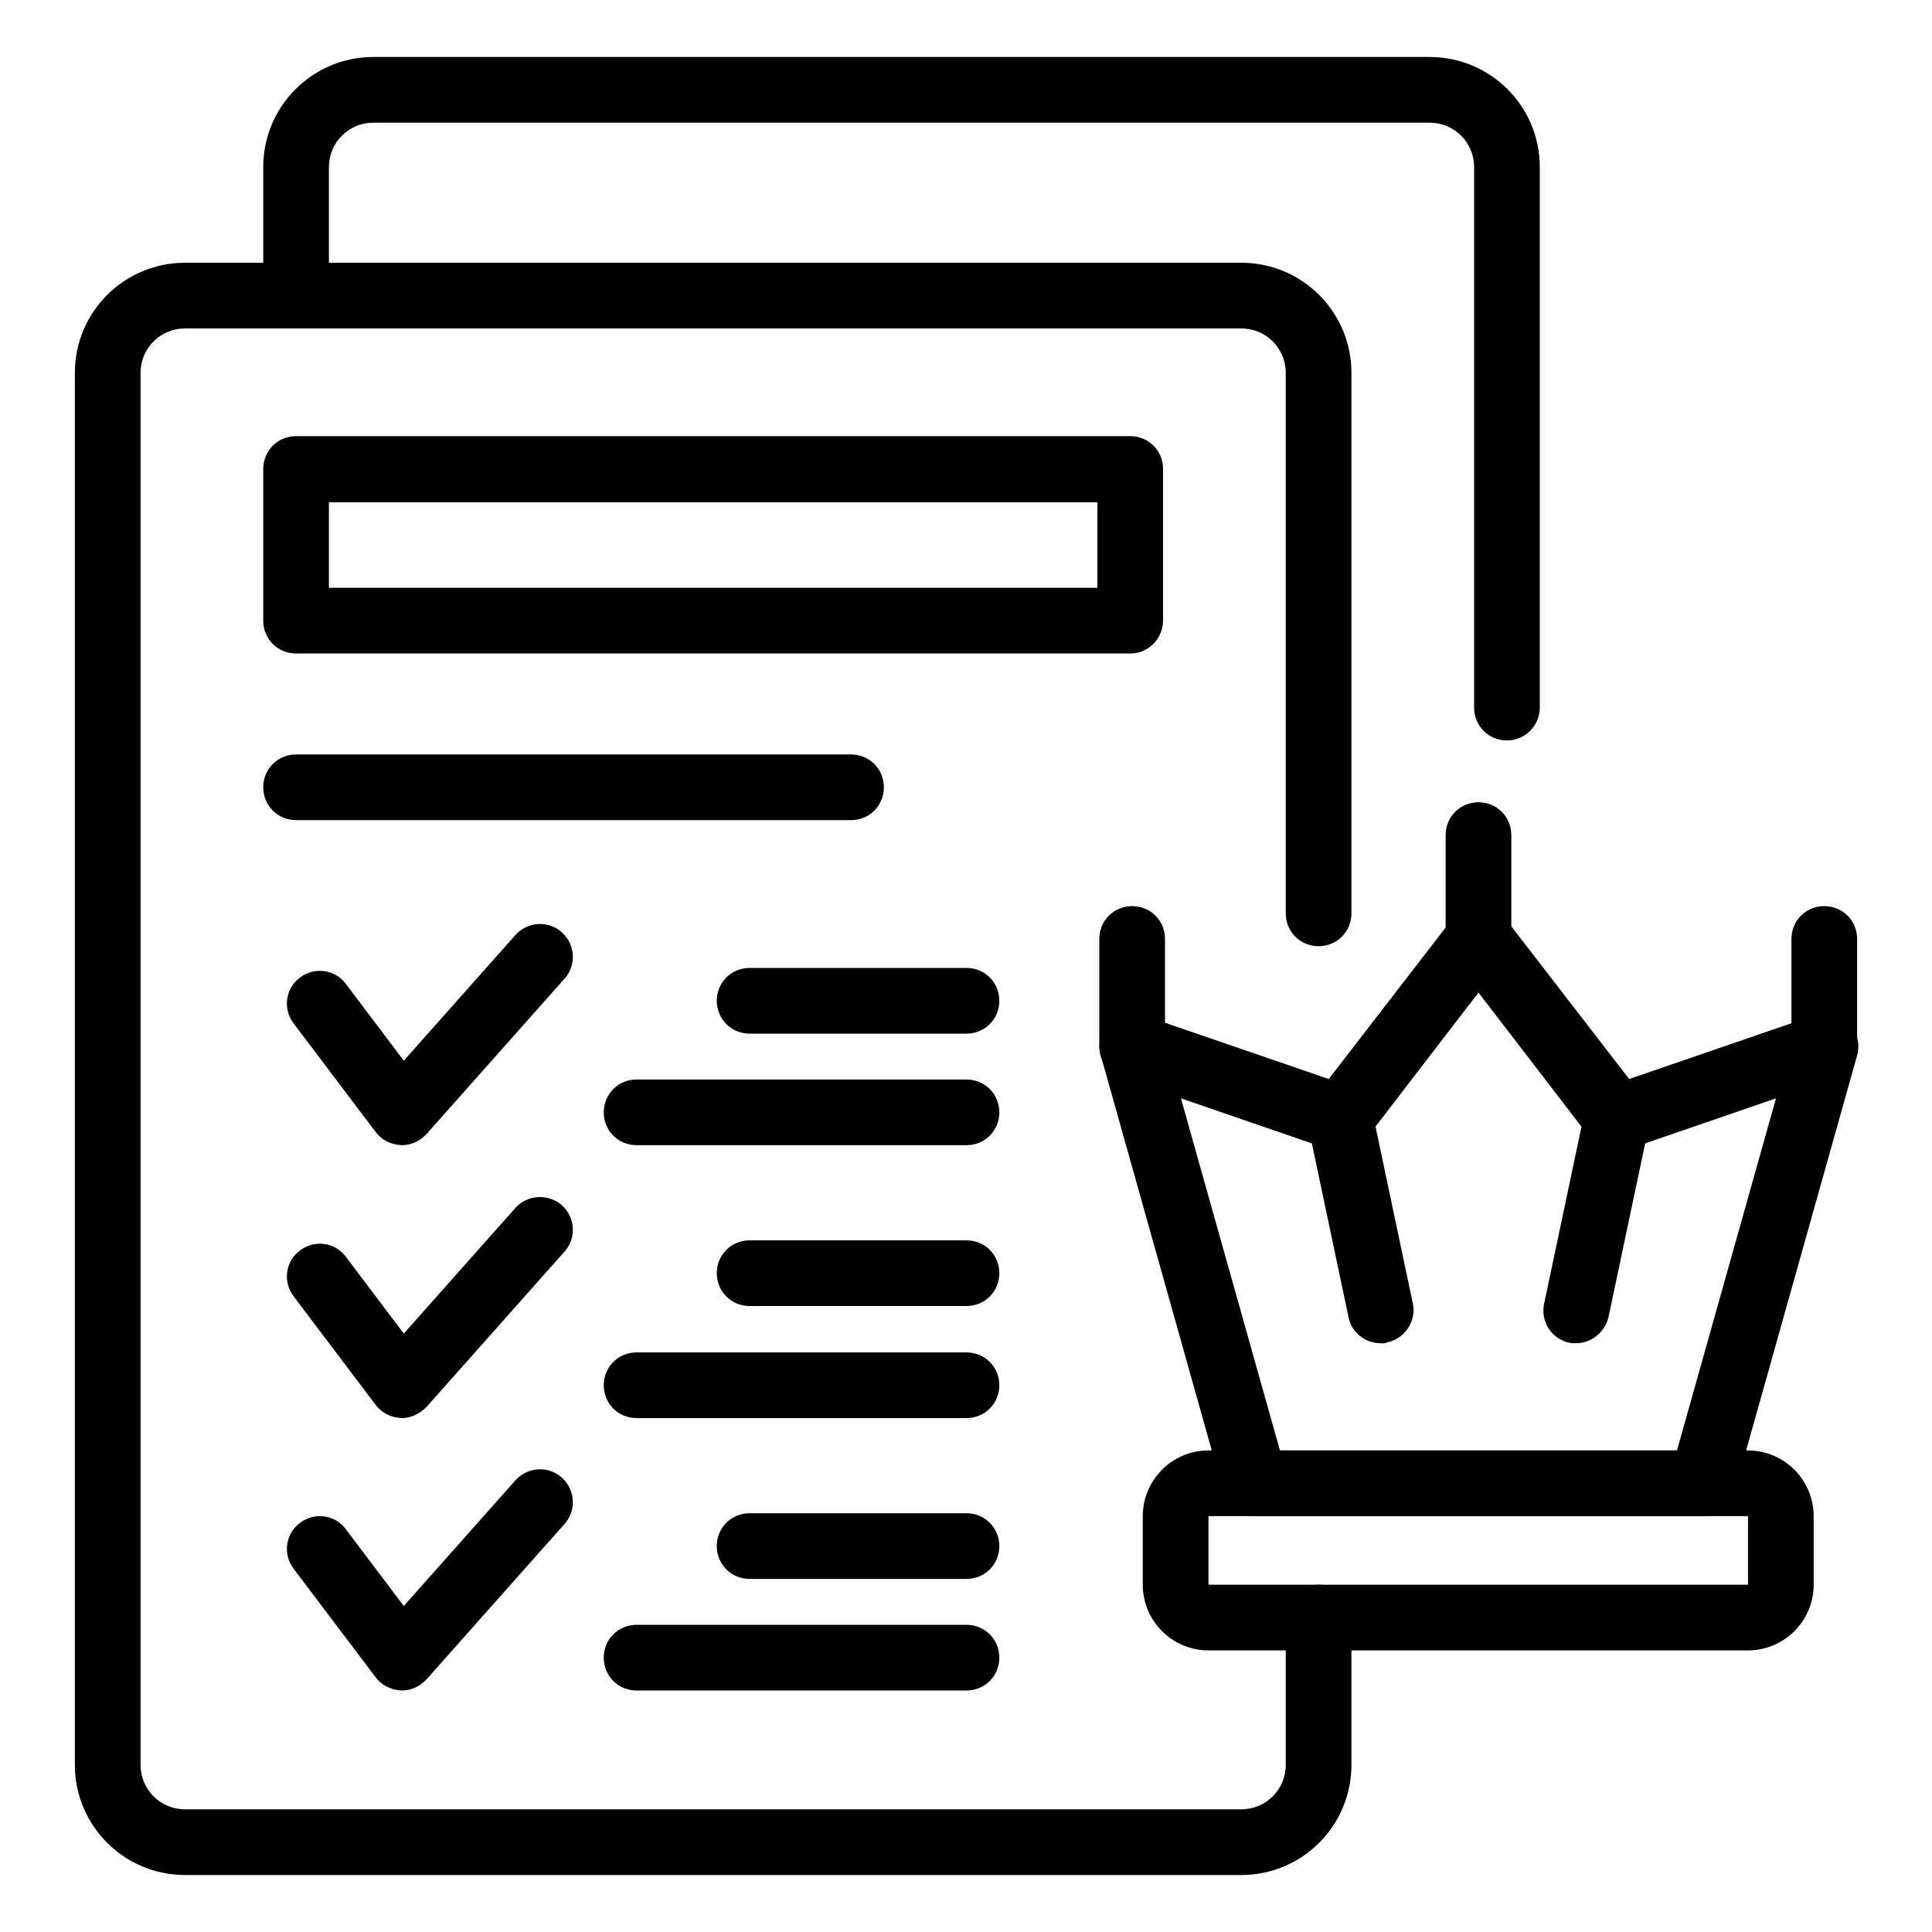
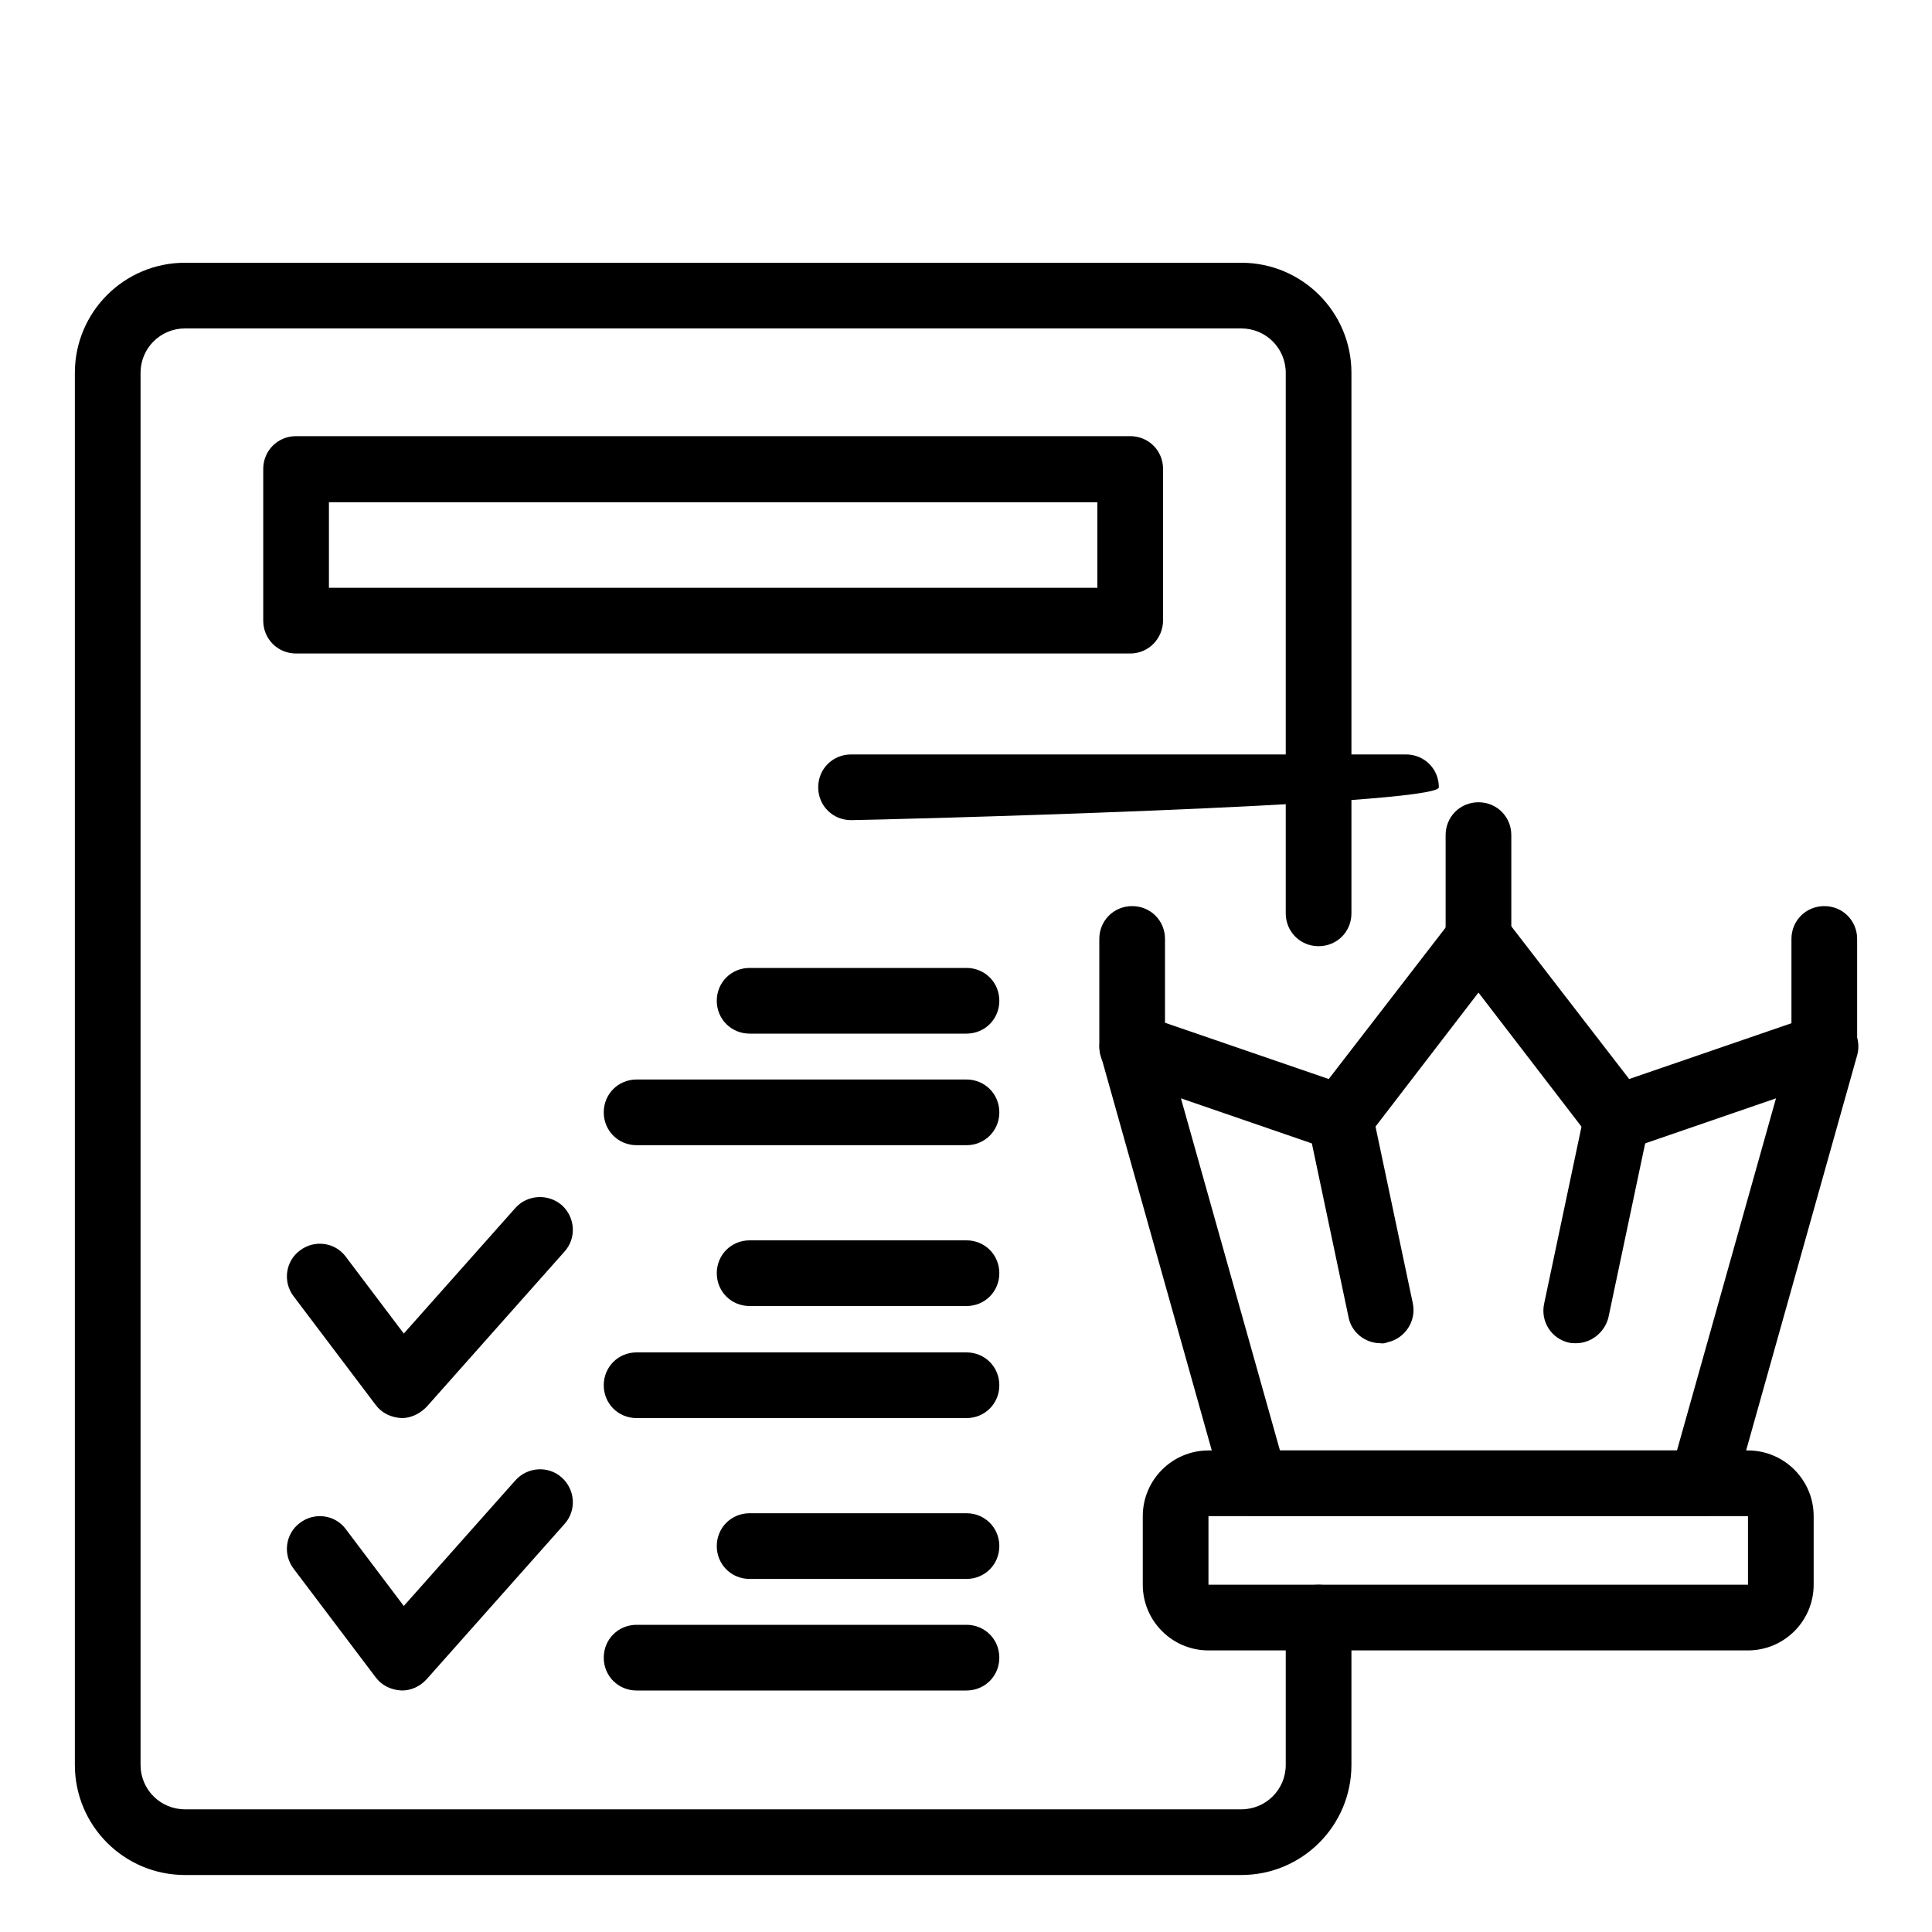
<svg xmlns="http://www.w3.org/2000/svg" version="1.1" id="_Layer_" x="0px" y="0px" viewBox="0 0 400 400" style="enable-background:new 0 0 400 400;" xml:space="preserve">
  <path d="M257,388.2H38.3c-12.6,0-22.8-10.2-22.8-22.8V77.2c0-12.6,10.2-22.8,22.8-22.8H257c12.6,0,22.8,10.2,22.8,22.8v111.9  c0,3.8-3,6.8-6.8,6.8s-6.8-3-6.8-6.8V77.2c0-5.1-4.1-9.2-9.2-9.2H38.3c-5.1,0-9.2,4.1-9.2,9.2v288.2c0,5.1,4.1,9.2,9.2,9.2H257  c5.1,0,9.2-4.1,9.2-9.2v-30.5c0-3.8,3-6.8,6.8-6.8s6.8,3,6.8,6.8v30.5C279.8,378,269.6,388.2,257,388.2L257,388.2z" />
-   <path d="M312,153.3c-3.8,0-6.8-3-6.8-6.8V34.6c0-5.1-4.1-9.2-9.2-9.2H77.3c-5.1,0-9.2,4.1-9.2,9.2v26.6c0,3.8-3,6.8-6.8,6.8  s-6.8-3-6.8-6.8V34.6c0-12.6,10.2-22.8,22.8-22.8H296c12.6,0,22.8,10.2,22.8,22.8v111.9C318.8,150.2,315.8,153.3,312,153.3  L312,153.3z" />
  <path d="M352.3,313.9h-92.5c-3,0-5.7-2-6.5-5l-25.4-90.4c-0.7-2.4,0-5.1,1.9-6.8c1.8-1.7,4.5-2.3,6.9-1.5l38.4,13.2l25.7-33.3  c2.6-3.3,8.2-3.3,10.8,0l25.7,33.3l38.4-13.2c2.4-0.8,5-0.2,6.9,1.5c1.8,1.7,2.6,4.3,1.9,6.8l-25.4,90.4  C358,311.9,355.4,313.9,352.3,313.9L352.3,313.9z M265,300.3h82.2l20.5-72.9L336.9,238c-2.7,0.9-5.8,0-7.6-2.3l-23.2-30.2  l-23.2,30.2c-1.8,2.3-4.8,3.2-7.6,2.3l-30.8-10.6L265,300.3L265,300.3z" />
  <path d="M361.9,341.7H250.2c-7.5,0-13.6-6.1-13.6-13.6v-14.2c0-7.5,6.1-13.6,13.6-13.6h111.7c7.5,0,13.6,6.1,13.6,13.6v14.2  C375.5,335.6,369.4,341.7,361.9,341.7z M250.2,313.9l0,14.2l111.7,0l0-14.2L250.2,313.9L250.2,313.9z" />
  <path d="M285.8,278.1c-3.1,0-6-2.2-6.6-5.4l-8.4-39.8c-0.8-3.7,1.6-7.3,5.2-8.1c3.6-0.8,7.3,1.6,8.1,5.2l8.4,39.8  c0.8,3.7-1.6,7.3-5.2,8.1C286.8,278.1,286.3,278.2,285.8,278.1L285.8,278.1z" />
  <path d="M326.3,278.1c-0.5,0-0.9,0-1.4-0.1c-3.7-0.8-6-4.4-5.2-8.1l8.4-39.8c0.8-3.7,4.4-6,8.1-5.2c3.7,0.8,6,4.4,5.2,8.1l-8.4,39.8  C332.2,275.9,329.4,278.1,326.3,278.1L326.3,278.1z" />
  <path d="M234.4,223.5c-3.8,0-6.8-3-6.8-6.8v-22.3c0-3.8,3-6.8,6.8-6.8s6.8,3,6.8,6.8v22.3C241.2,220.5,238.2,223.5,234.4,223.5z" />
  <path d="M377.7,223.5c-3.8,0-6.8-3-6.8-6.8v-22.3c0-3.8,3-6.8,6.8-6.8s6.8,3,6.8,6.8v22.3C384.5,220.5,381.5,223.5,377.7,223.5z" />
  <path d="M306.1,201.2c-3.8,0-6.8-3-6.8-6.8v-21.5c0-3.8,3-6.8,6.8-6.8s6.8,3,6.8,6.8v21.5C312.8,198.2,309.8,201.2,306.1,201.2z" />
  <path d="M234,135.3H61.3c-3.8,0-6.8-3-6.8-6.8V97.1c0-3.8,3-6.8,6.8-6.8H234c3.8,0,6.8,3,6.8,6.8v31.3  C240.8,132.2,237.8,135.3,234,135.3z M68.1,121.7h159.1v-17.7H68.1V121.7z" />
-   <path d="M176.2,169.8H61.3c-3.8,0-6.8-3-6.8-6.8s3-6.8,6.8-6.8h114.9c3.8,0,6.8,3,6.8,6.8S180,169.8,176.2,169.8z" />
-   <path d="M83.2,237.1c-2.3-0.1-4.2-1.1-5.4-2.7l-17-22.5c-2.3-3-1.7-7.3,1.3-9.5c3-2.3,7.3-1.7,9.5,1.3l12,15.9l23.1-26  c2.5-2.8,6.8-3.1,9.6-0.6c2.8,2.5,3.1,6.8,0.6,9.6l-28.6,32.2C86.9,236.3,85.1,237.1,83.2,237.1L83.2,237.1z" />
+   <path d="M176.2,169.8c-3.8,0-6.8-3-6.8-6.8s3-6.8,6.8-6.8h114.9c3.8,0,6.8,3,6.8,6.8S180,169.8,176.2,169.8z" />
  <path d="M83.2,293.6c-2.3-0.1-4.2-1.1-5.4-2.7l-17-22.5c-2.3-3-1.7-7.3,1.3-9.5c3-2.3,7.3-1.7,9.5,1.3l12,15.9l23.1-26  c2.5-2.8,6.8-3,9.6-0.6c2.8,2.5,3.1,6.8,0.6,9.6l-28.6,32.2C86.9,292.7,85.1,293.6,83.2,293.6L83.2,293.6z" />
  <path d="M83.2,350c-2.3-0.1-4.2-1.1-5.4-2.7l-17-22.5c-2.3-3-1.7-7.3,1.3-9.5c3-2.3,7.3-1.7,9.5,1.3l12,15.9l23.1-26  c2.5-2.8,6.8-3.1,9.6-0.6c2.8,2.5,3.1,6.8,0.6,9.6l-28.6,32.2C86.9,349.2,85.1,350,83.2,350L83.2,350z" />
  <path d="M200.1,237.1h-68.3c-3.8,0-6.8-3-6.8-6.8s3-6.8,6.8-6.8h68.3c3.8,0,6.8,3,6.8,6.8S203.9,237.1,200.1,237.1z" />
  <path d="M200.1,214h-44.9c-3.8,0-6.8-3-6.8-6.8s3-6.8,6.8-6.8h44.9c3.8,0,6.8,3,6.8,6.8S203.9,214,200.1,214z" />
  <path d="M200.1,293.6h-68.3c-3.8,0-6.8-3-6.8-6.8s3-6.8,6.8-6.8h68.3c3.8,0,6.8,3,6.8,6.8S203.9,293.6,200.1,293.6z" />
  <path d="M200.1,270.4h-44.9c-3.8,0-6.8-3-6.8-6.8s3-6.8,6.8-6.8h44.9c3.8,0,6.8,3,6.8,6.8S203.9,270.4,200.1,270.4z" />
  <path d="M200.1,350h-68.3c-3.8,0-6.8-3-6.8-6.8s3-6.8,6.8-6.8h68.3c3.8,0,6.8,3,6.8,6.8S203.9,350,200.1,350z" />
  <path d="M200.1,326.9h-44.9c-3.8,0-6.8-3-6.8-6.8s3-6.8,6.8-6.8h44.9c3.8,0,6.8,3,6.8,6.8S203.9,326.9,200.1,326.9z" />
</svg>